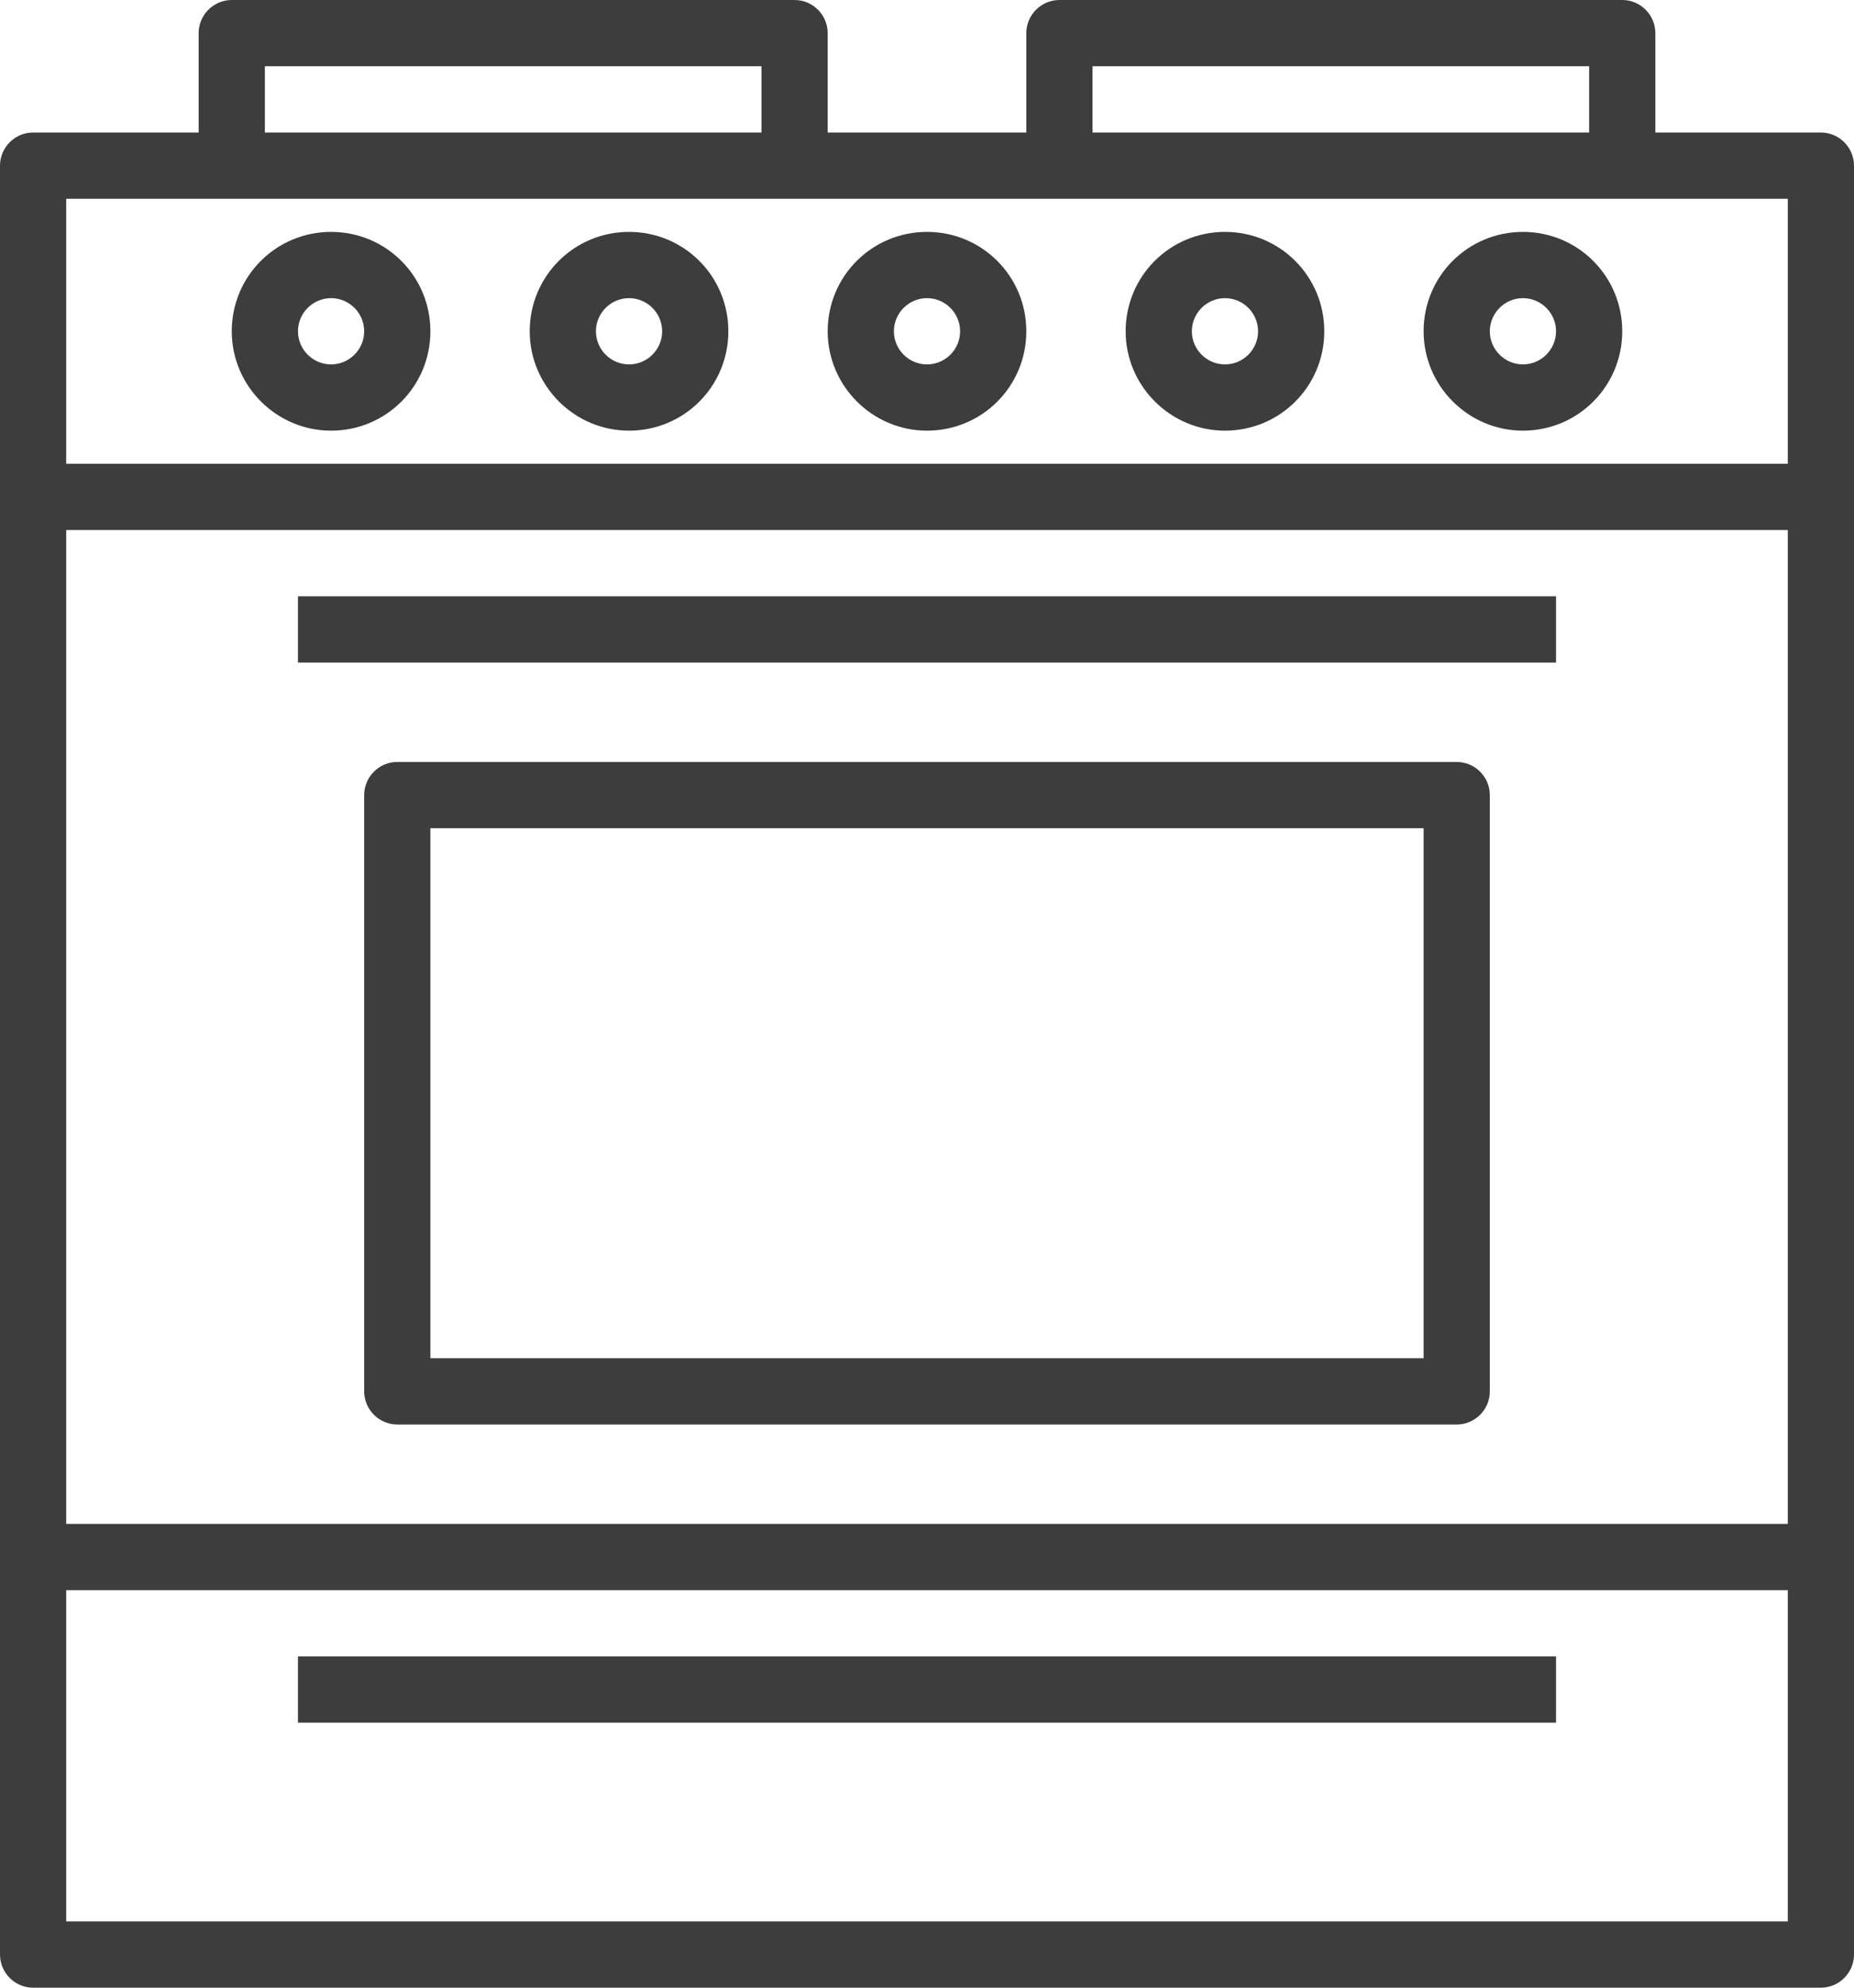
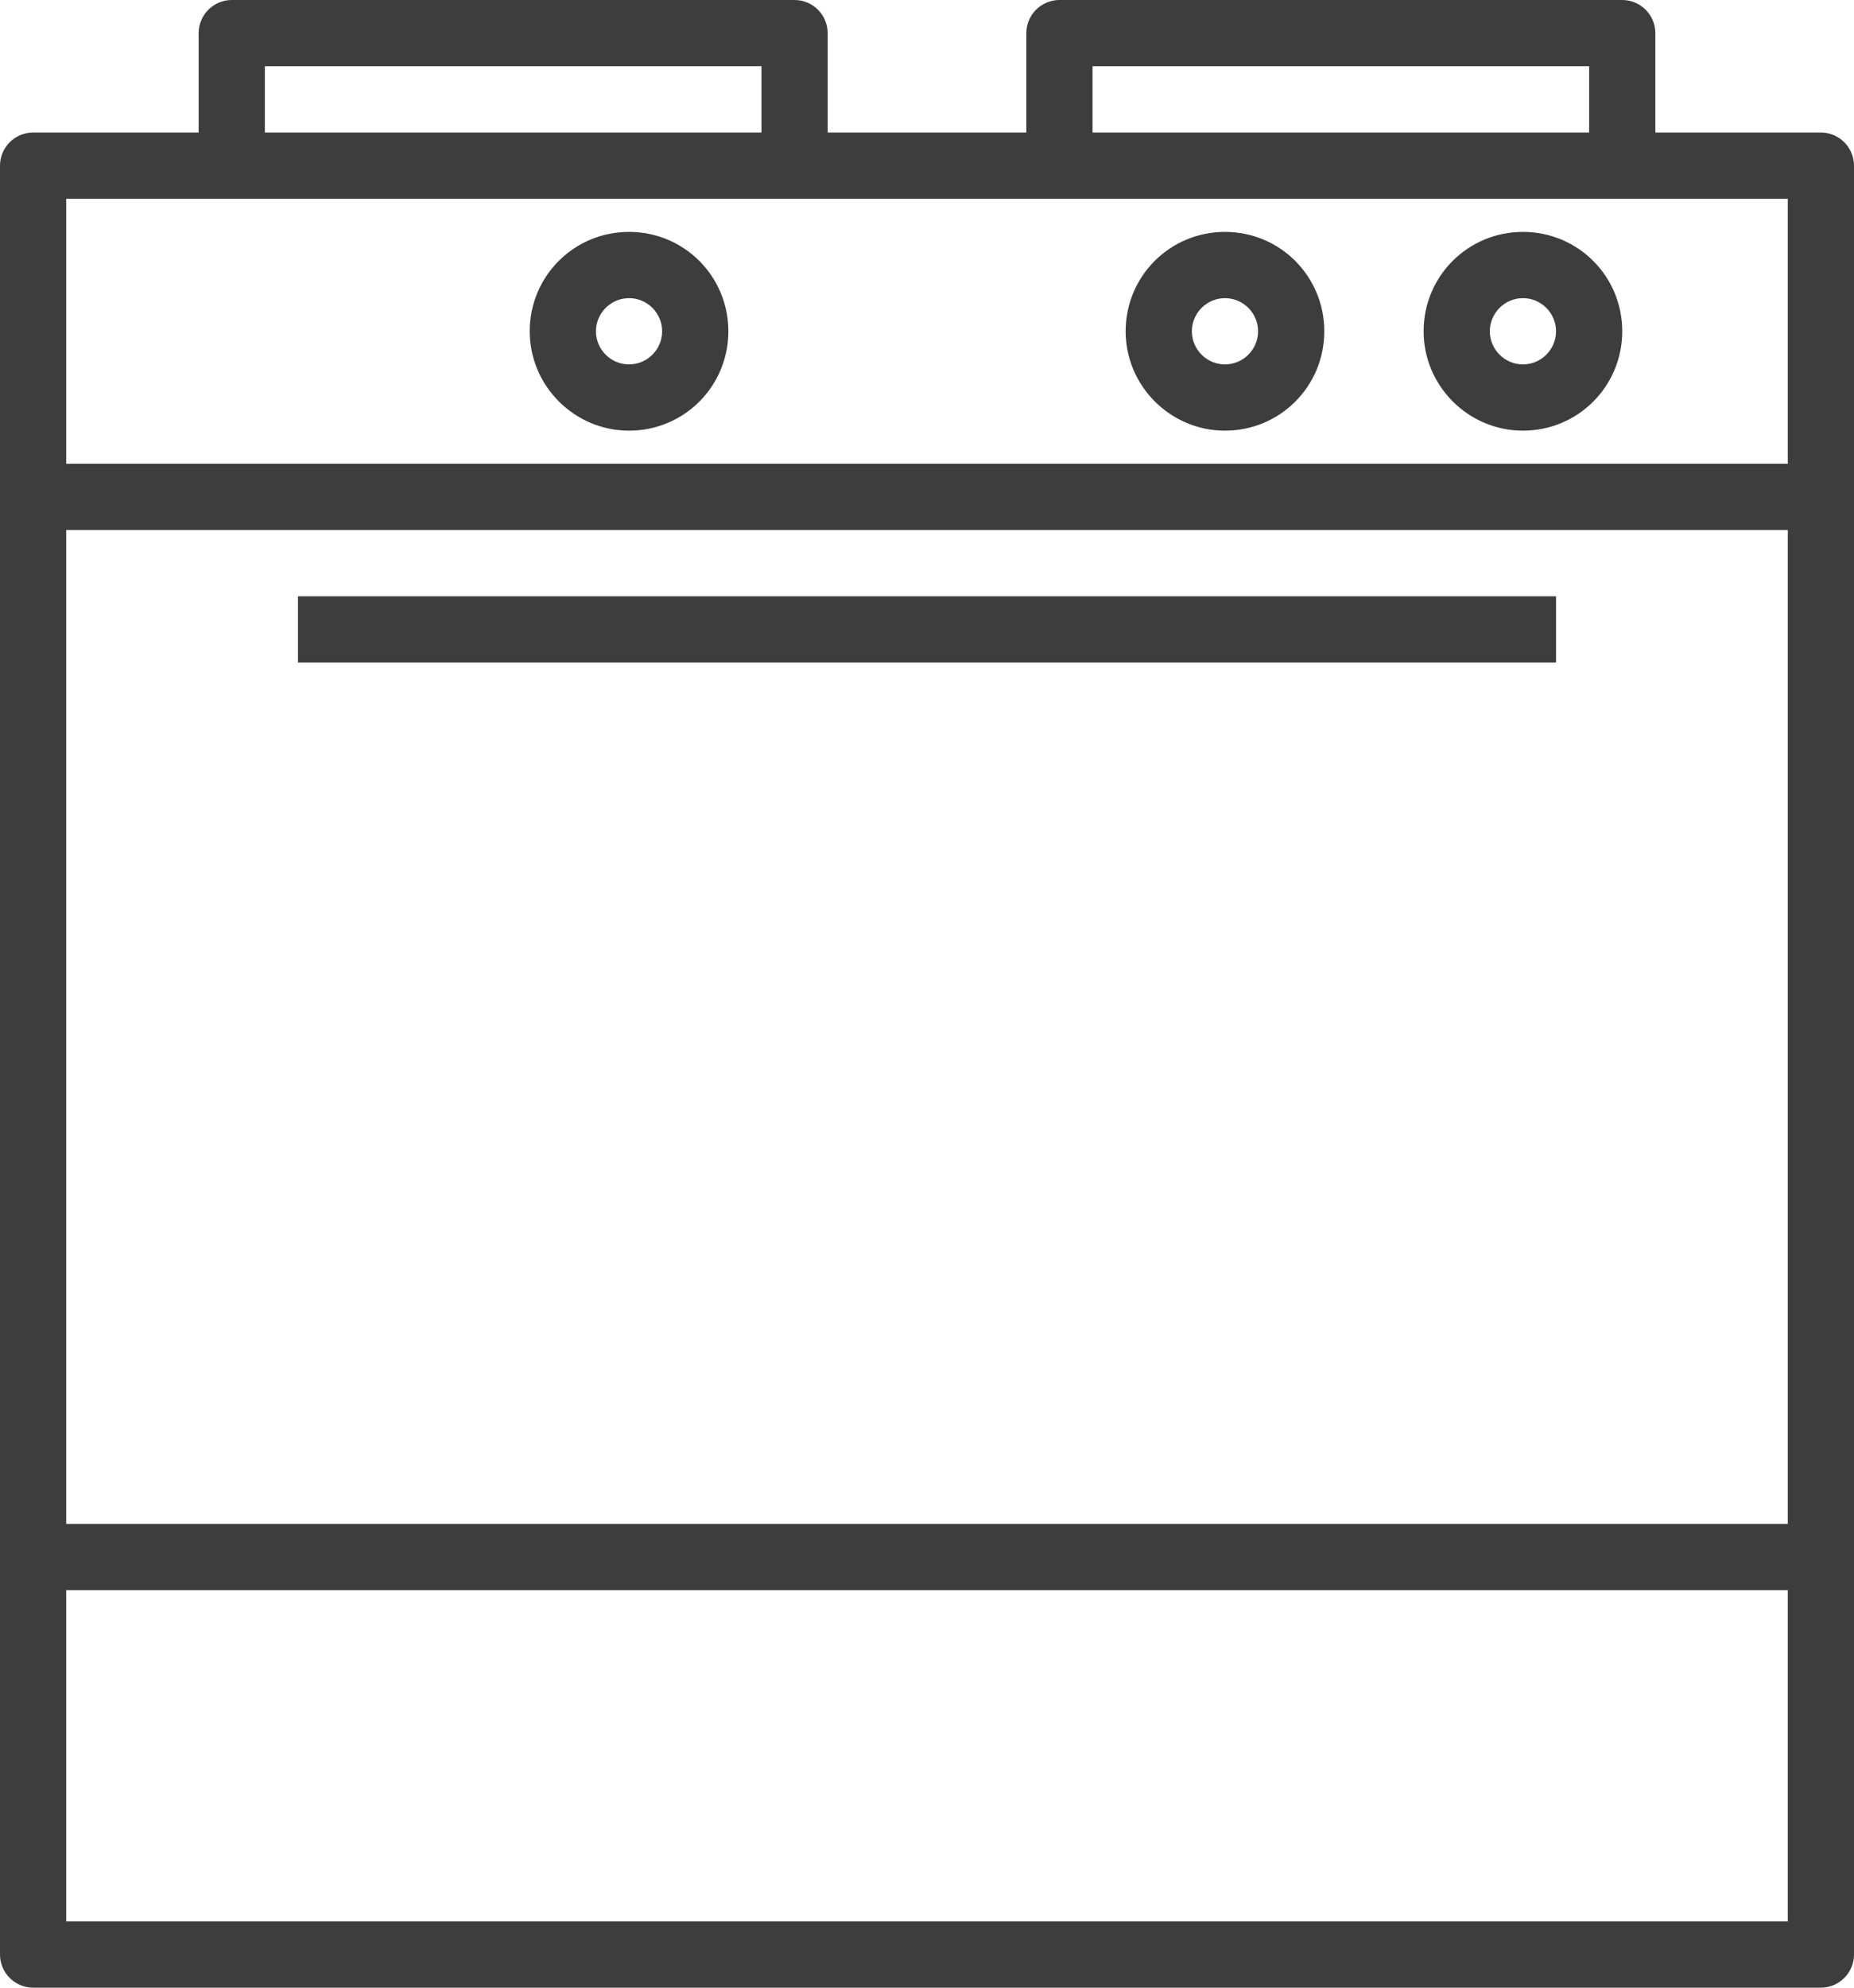
<svg xmlns="http://www.w3.org/2000/svg" fill="#3d3d3d" height="480" preserveAspectRatio="xMidYMid meet" version="1" viewBox="32.0 16.0 448.0 480.0" width="448" zoomAndPan="magnify">
  <g id="change1_1">
    <path d="M472,48h-40V24c0-4.4-3.6-8-8-8H288c-4.4,0-8,3.6-8,8v24h-48V24c0-4.4-3.6-8-8-8H88c-4.4,0-8,3.6-8,8v24H40 c-4.4,0-8,3.6-8,8v432c0,4.4,3.6,8,8,8h432c4.4,0,8-3.6,8-8V56C480,51.6,476.4,48,472,48z M296,32h120v16H296V32z M96,32h120v16H96 V32z M464,64v64H48V64H464z M464,144v240H48V144H464z M48,480v-80h416v80H48z" />
    <path d="M104 160H408V176H104z" />
-     <path d="M104 416H408V432H104z" />
-     <path d="M384,200H128c-4.4,0-8,3.6-8,8v144c0,4.4,3.6,8,8,8h256c4.4,0,8-3.6,8-8V208C392,203.6,388.4,200,384,200z M376,344H136 V216h240V344z" />
    <path d="M184,120c13.3,0,24-10.7,24-24s-10.7-24-24-24s-24,10.7-24,24C160,109.2,170.8,120,184,120z M184,88c4.4,0,8,3.6,8,8 s-3.6,8-8,8s-8-3.6-8-8C176,91.6,179.6,88,184,88z" />
-     <path d="M256,120c13.3,0,24-10.7,24-24s-10.7-24-24-24c-13.3,0-24,10.7-24,24C232,109.2,242.8,120,256,120z M256,88 c4.4,0,8,3.6,8,8s-3.6,8-8,8s-8-3.6-8-8C248,91.6,251.6,88,256,88z" />
-     <path d="M112,120c13.3,0,24-10.7,24-24s-10.7-24-24-24S88,82.7,88,96C88,109.2,98.8,120,112,120z M112,88c4.4,0,8,3.6,8,8 s-3.6,8-8,8s-8-3.6-8-8C104,91.6,107.6,88,112,88z" />
    <path d="M400,120c13.3,0,24-10.7,24-24s-10.7-24-24-24s-24,10.7-24,24C376,109.2,386.8,120,400,120z M400,88c4.4,0,8,3.6,8,8 s-3.6,8-8,8s-8-3.6-8-8C392,91.6,395.6,88,400,88z" />
    <path d="M328,120c13.3,0,24-10.7,24-24s-10.7-24-24-24s-24,10.7-24,24C304,109.2,314.8,120,328,120z M328,88c4.4,0,8,3.6,8,8 s-3.6,8-8,8s-8-3.6-8-8C320,91.6,323.6,88,328,88z" />
  </g>
</svg>